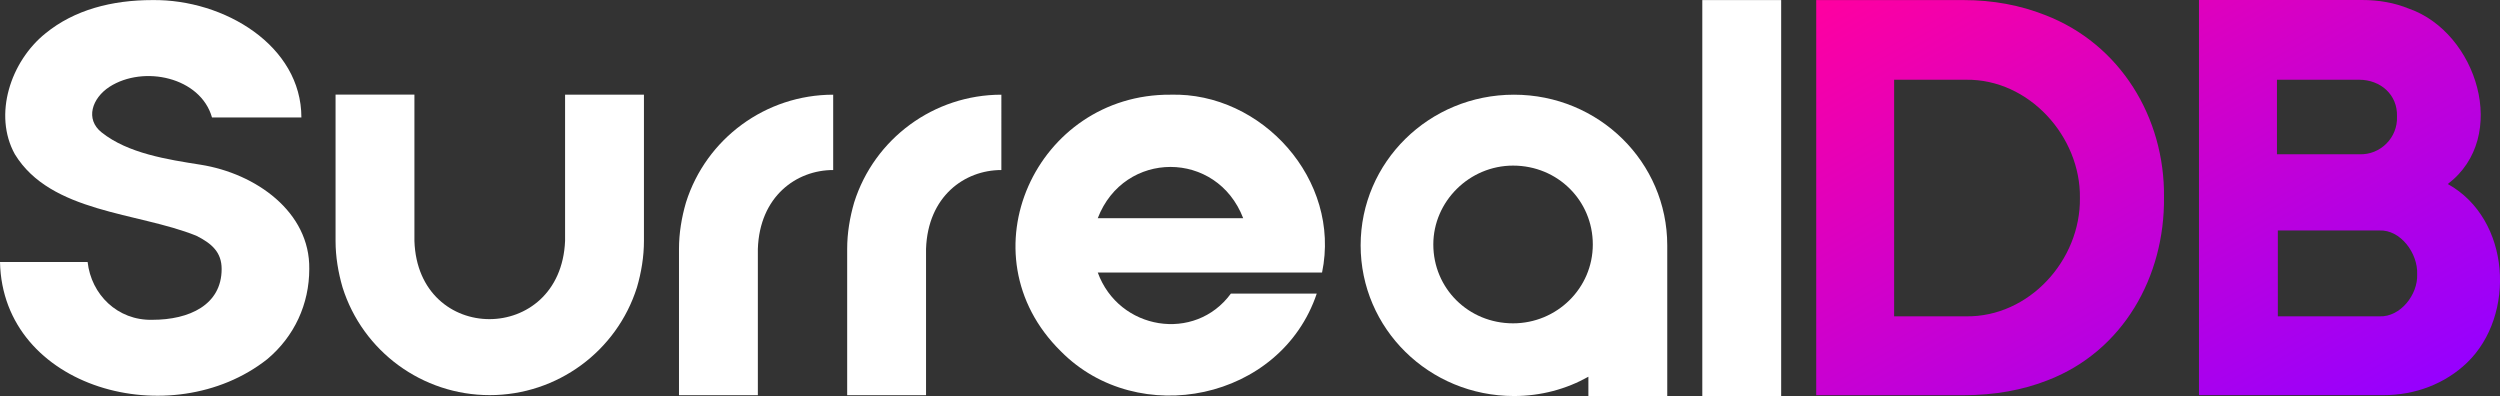
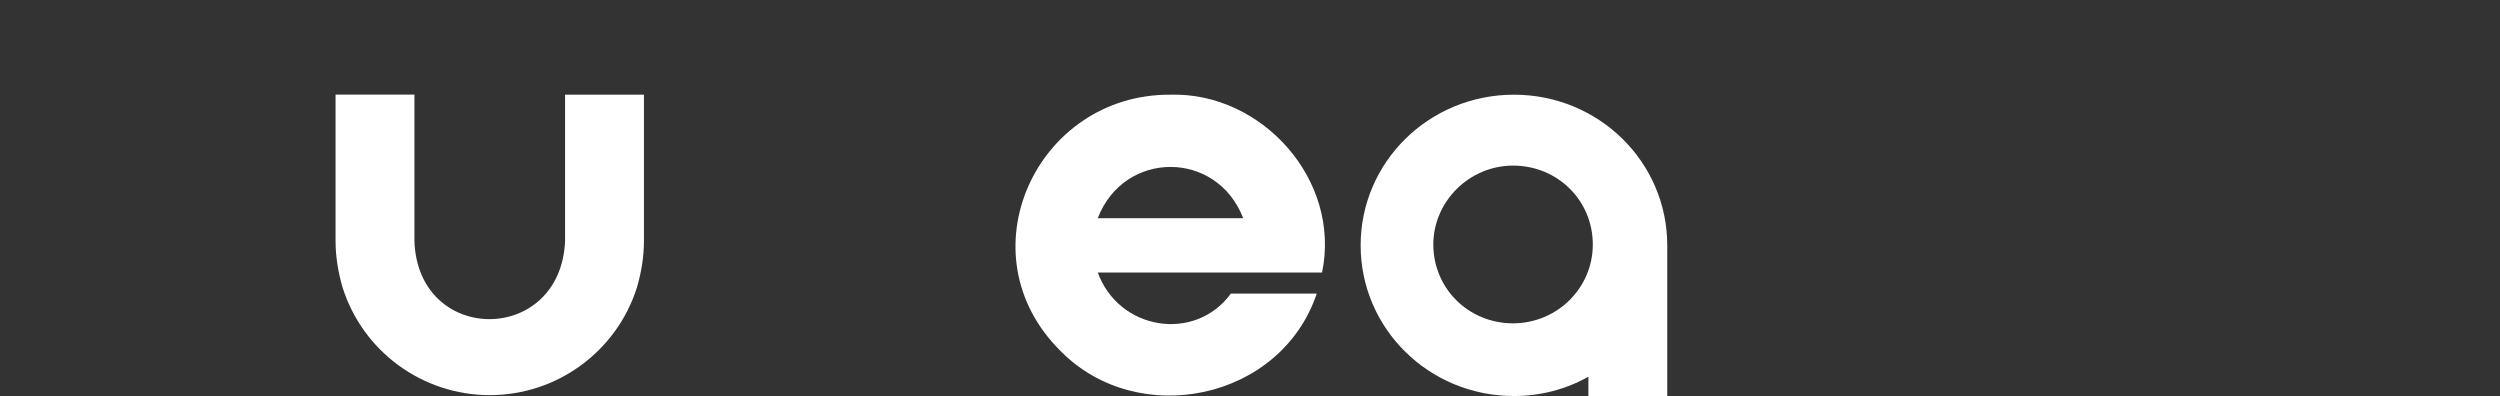
<svg xmlns="http://www.w3.org/2000/svg" version="1.1" id="SurrealDB" x="0px" y="0px" viewBox="0 0 3395.1 537.8" style="enable-background:new 0 0 3395.1 537.8;" xml:space="preserve">
  <rect x="0" y="0" width="3395.1" height="537.8" fill="#333333" stroke="none" />
  <style type="text/css">
	.st0{fill:#FFFFFF;}
	.st1{fill:url(#SVGID_1_);}
</style>
-   <path class="st0" d="M272.5,223.7c75,11.9,148.7,64.2,147.5,141.6c0,47.6-20.2,91.6-57.1,122.5C233.2,590.2,3.6,528.3,0,355.8h119  c4.8,44,40.5,79.7,88,78.5c50,0,94-20.2,94-69c0-22.6-13.1-34.5-34.5-45.2C186.8,288,69,289.2,20.2,209.5  C-9.5,156,14.3,83.4,61.8,45.3C101.1,13.2,152.2,0.1,207,0.1C304.6-1.1,409.3,62,409.3,159.5H287.9c-15.5-54.7-92.8-71.4-139.2-41.6  c-23.8,15.5-33.3,44-10.7,61.9C173.7,208.3,227.3,216.6,272.5,223.7z" />
  <path class="st0" d="M1589.6,128.6c123.7-3.6,232,115.4,205.8,241.5h-304.6c28.6,78.5,132.1,95.2,180.8,28.6h116.6  c-48.8,145.2-242.7,184.4-347.4,78.5C1306.4,345.1,1407.5,127.4,1589.6,128.6z M1688.3,296.3c-35.7-92.8-161.8-92.8-197.5,0H1688.3z  " />
-   <path class="st0" d="M2311.8,0.1h107.1v537.7h-107.1V0.1z" />
  <g>
    <g>
      <linearGradient id="SVGID_1_" gradientUnits="userSpaceOnUse" x1="2663.827" y1="-113.827" x2="3100.239" y2="642.062">
        <stop offset="0" style="stop-color:#FF00A0" />
        <stop offset="1" style="stop-color:#9600FF" />
      </linearGradient>
-       <path class="st1" d="M3324.2,249.9c84.5-64.2,39.3-205.8-52.4-238C3251.6,3.6,3230.2,0,3207.6,0h-221.3v536.6c13.1,0,251,0,251,0    c42.8,0,83.3-15.5,113-44C3417.1,428.4,3409.9,297.5,3324.2,249.9z M3092.2,108.3H3204c28.6,0,52.3,20.2,51.2,50    c1.2,28.6-22.6,52.4-51.2,51.2h-111.8V108.3z M3231.4,429.6h-138V313h138c28.6-1.2,52.4,30.9,51.2,59.5    C3283.8,399.8,3260,430.8,3231.4,429.6z M2777,20.3c-33.3-13.1-70.2-20.2-110.6-20.2h-199.9v536.6h199.9    c42.8,0,80.9-7.1,114.2-20.2c102.3-39.3,159.4-140.4,158.2-248.7C2940,159.5,2879.3,59.5,2777,20.3z M2824.6,268.9    c1.1,84.5-69.1,161.9-154.7,160.7h-97.6V108.3h97.6C2755.6,107.1,2825.8,185.6,2824.6,268.9z" />
    </g>
  </g>
  <path class="st0" d="M767.4,153.5v173.7c-5.9,141.6-199.9,141.6-204.6,0c0-15.5,0-189.2,0-198.7H455.7v198.7  c0,21.4,3.6,42.8,9.5,63.1c27.4,86.9,108.3,146.3,199.9,146.3S837.6,477.1,865,390.3c5.9-20.2,9.5-41.6,9.5-63.1V128.6H767.4V153.5  L767.4,153.5z" />
  <path class="st0" d="M2264.2,333.2c0-113-92.8-204.6-208.2-204.6s-208.2,91.6-208.2,204.6s92.7,204.6,208.2,204.6  c36.9,0,71.4-9.5,101.1-26.2v26.2h107.1L2264.2,333.2L2264.2,333.2L2264.2,333.2z M2054.8,439.1c-60.7,0-108.3-47.6-108.3-107.1  c0-58.3,48.8-107.1,108.3-107.1c60.7,0,108.3,47.6,108.3,107.1S2114.2,439.1,2054.8,439.1z" />
-   <path class="st0" d="M1131.5,128.6c-91.6,0-172.5,59.5-199.9,146.3c-5.9,20.2-9.5,41.6-9.5,63.1v198.7l0,0h107.1  c0,0,0-190.3,0-198.7c2.4-71.4,52.4-107.1,102.3-107.1V128.6L1131.5,128.6z" />
-   <path class="st0" d="M1359.9,128.6c-91.6,0-172.5,59.5-199.9,146.3c-5.9,20.2-9.5,41.6-9.5,63.1v198.7l0,0h107.1  c0,0,0-190.3,0-198.7c2.4-71.4,52.3-107.1,102.3-107.1V128.6L1359.9,128.6z" />
</svg>